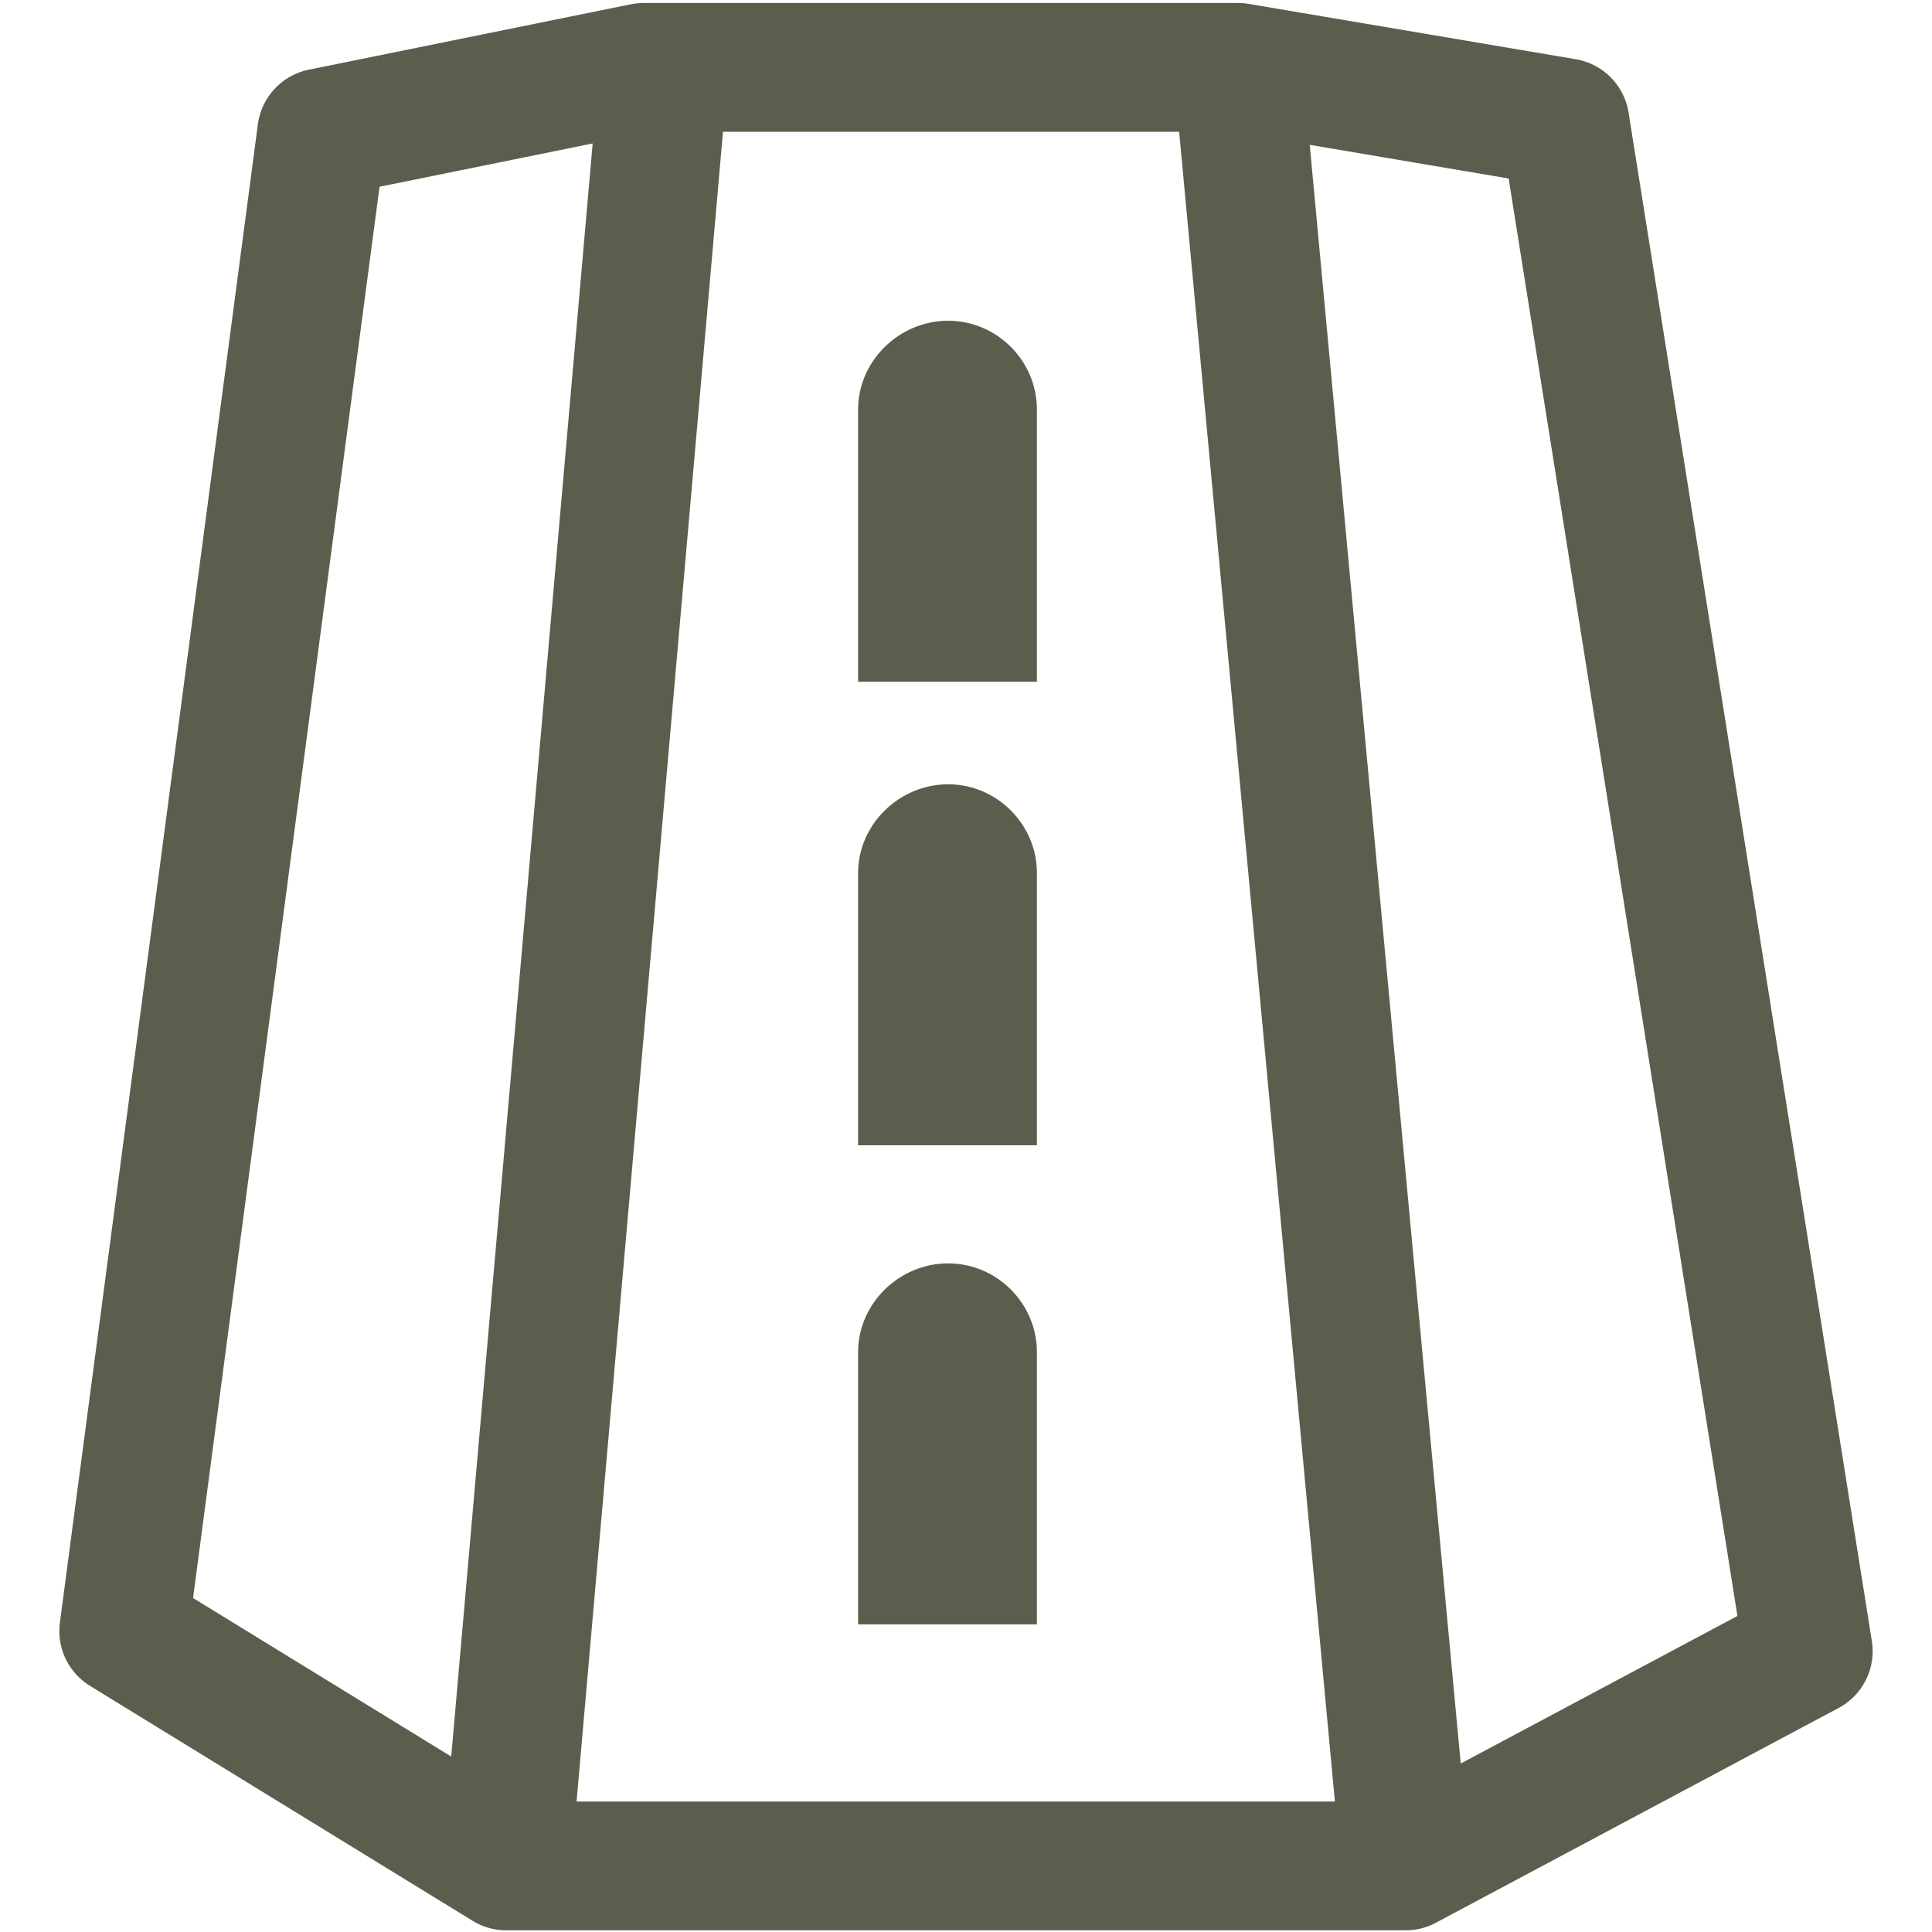
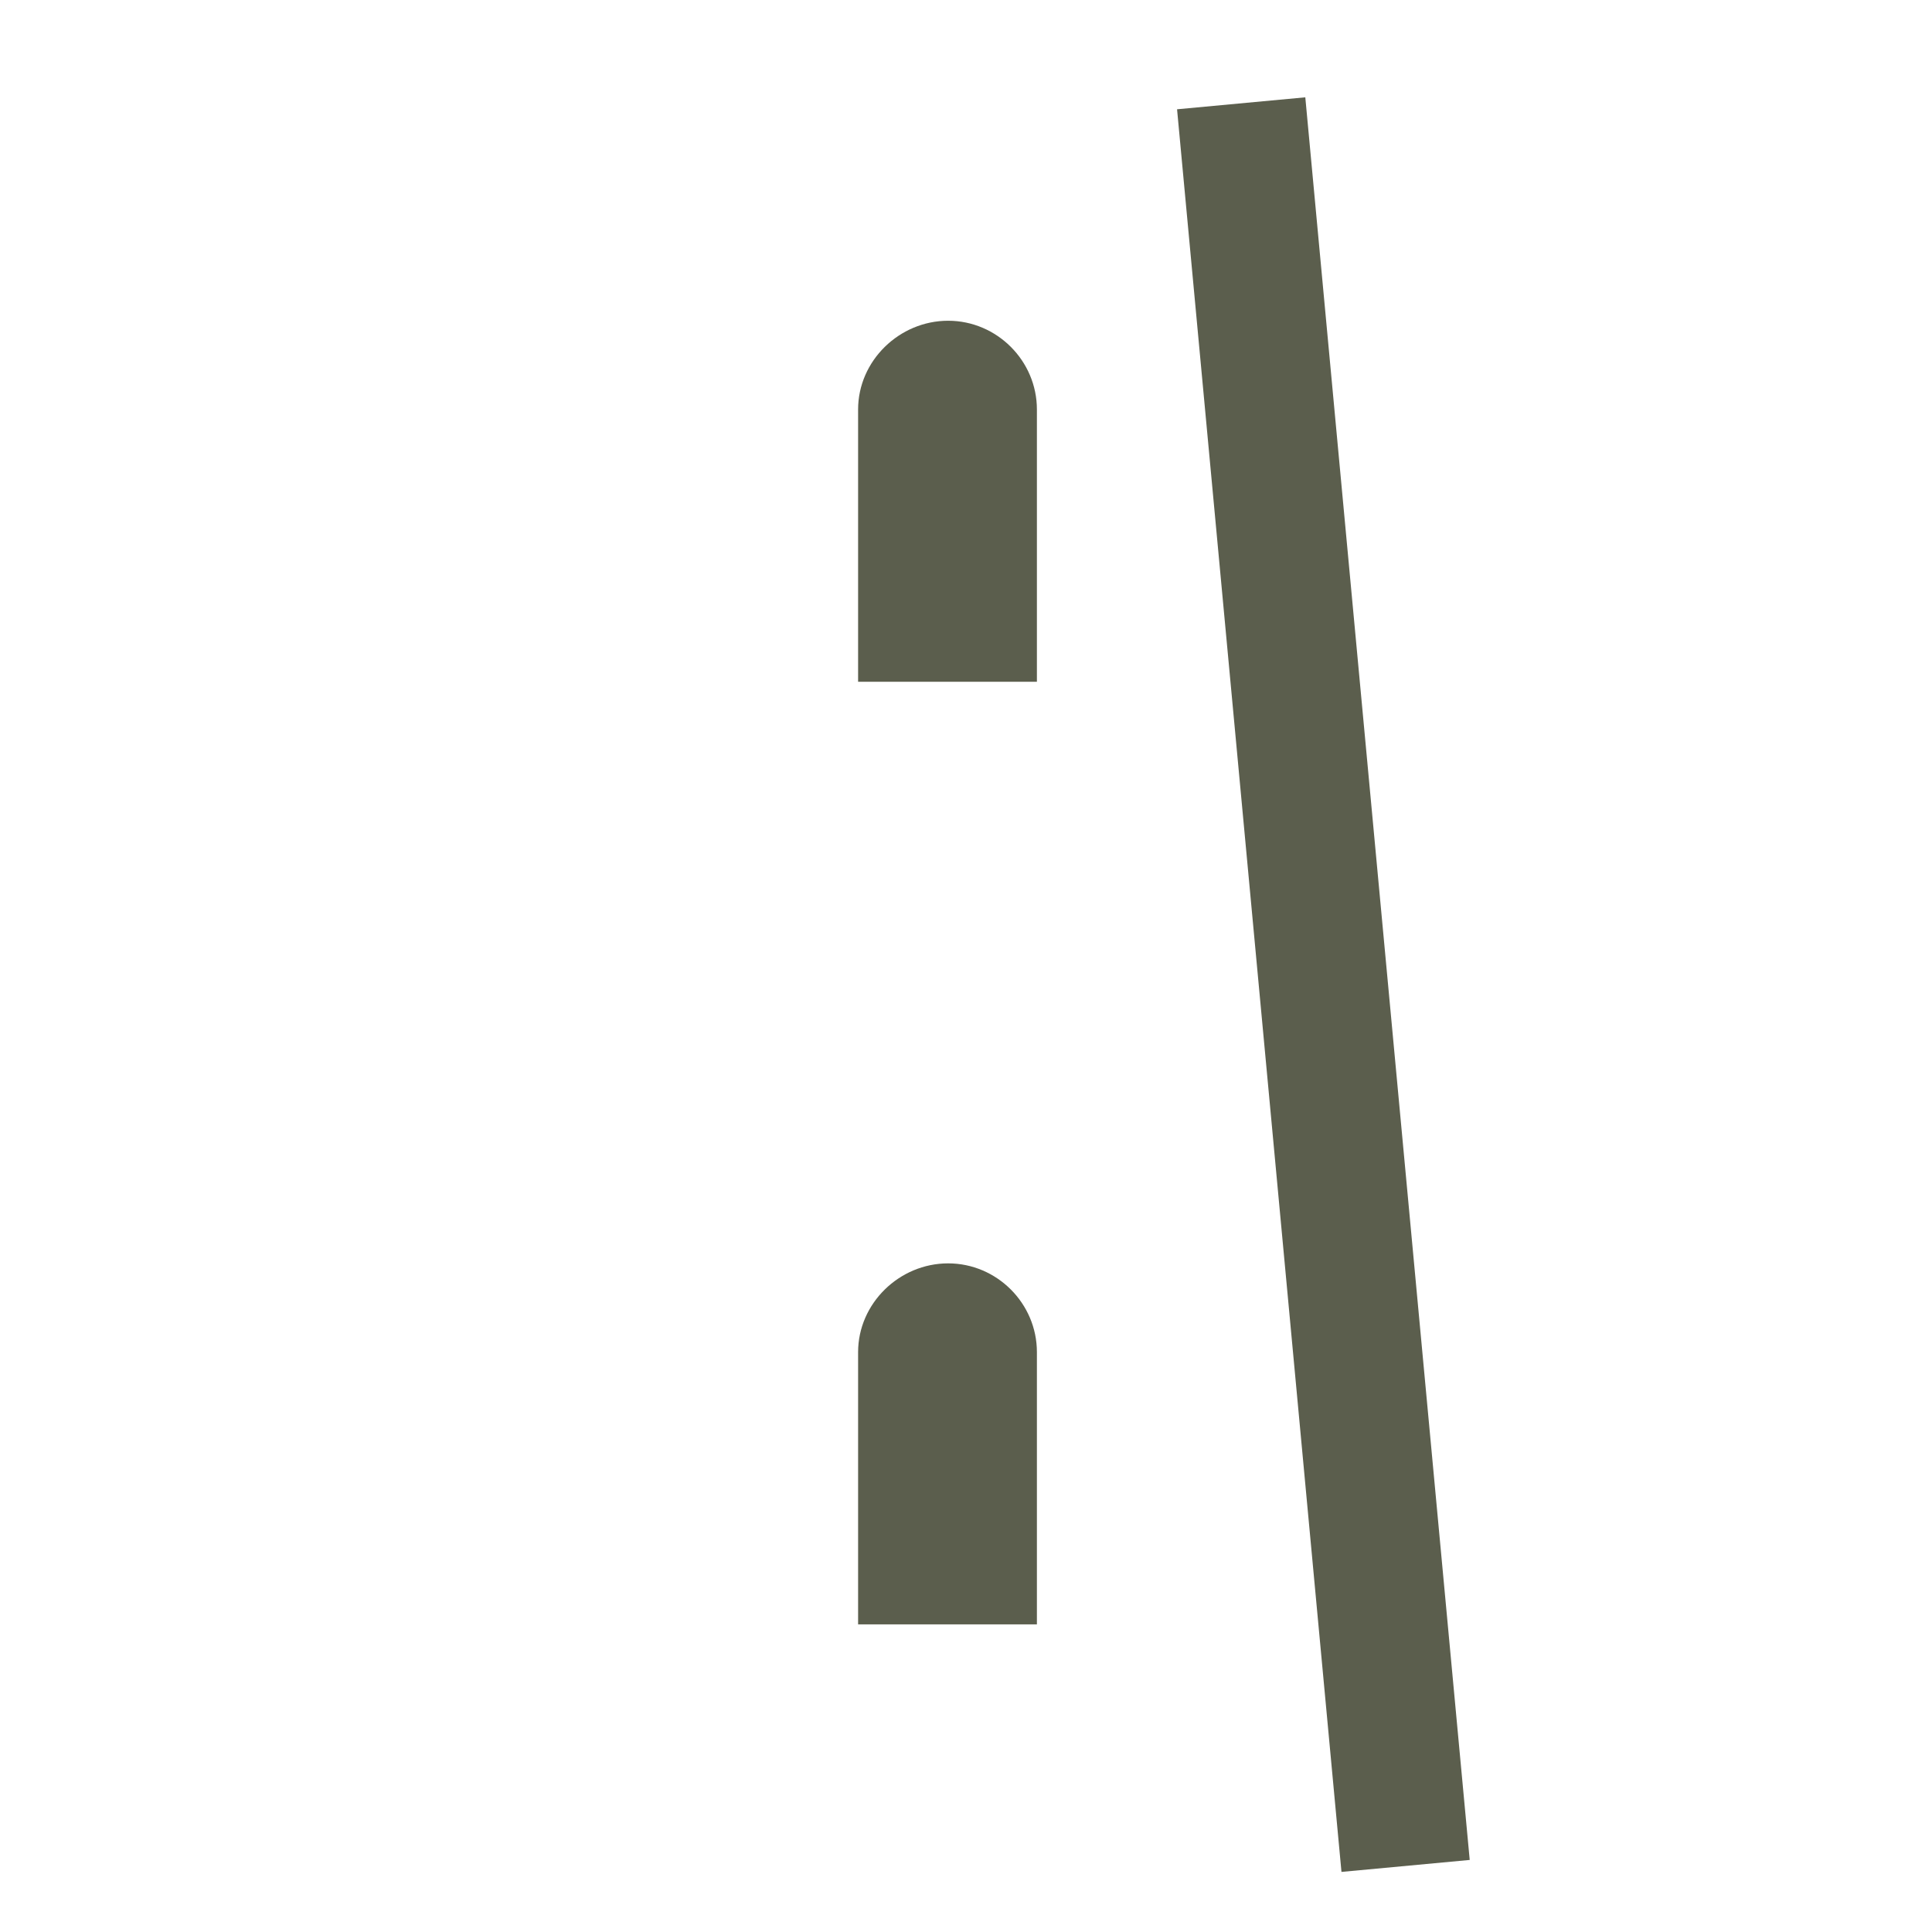
<svg xmlns="http://www.w3.org/2000/svg" id="Layer_1" viewBox="0 0 60 60">
  <defs>
    <style>
      .cls-1 {
        fill: #5b5e4d;
      }

      .cls-2 {
        fill: none;
        stroke: #5b5e4d;
        stroke-linejoin: round;
        stroke-width: 4px;
      }
    </style>
  </defs>
-   <path class="cls-2" d="M9.991,4.123c-2.049,15.51-4.099,31.02-6.148,46.53,3.96,2.432,7.92,4.863,11.88,7.295h27.929c4.168-2.223,8.337-4.446,12.505-6.669-2.518-15.823-5.037-31.645-7.555-47.468-3.387-.573-6.774-1.146-10.161-1.719h-18.448c-3.334.677-6.668,1.355-10.002,2.032Z" />
-   <path class="cls-2" d="M15.723,57.948c1.633-18.619,3.265-37.238,4.898-55.857" />
  <path class="cls-2" d="M43.652,57.948c-1.702-18.247-3.404-36.493-5.106-54.74" />
  <path class="cls-1" d="M32.202,12.718v8.454h-5.553v-8.454c0-1.514,1.281-2.757,2.796-2.757,1.514,0,2.757,1.243,2.757,2.757Z" />
-   <path class="cls-1" d="M32.202,27.114v8.454h-5.553v-8.454c0-1.514,1.281-2.757,2.796-2.757,1.514,0,2.757,1.243,2.757,2.757Z" />
  <path class="cls-1" d="M32.202,41.992v8.454h-5.553v-8.454c0-1.514,1.281-2.757,2.796-2.757,1.514,0,2.757,1.243,2.757,2.757Z" />
</svg>